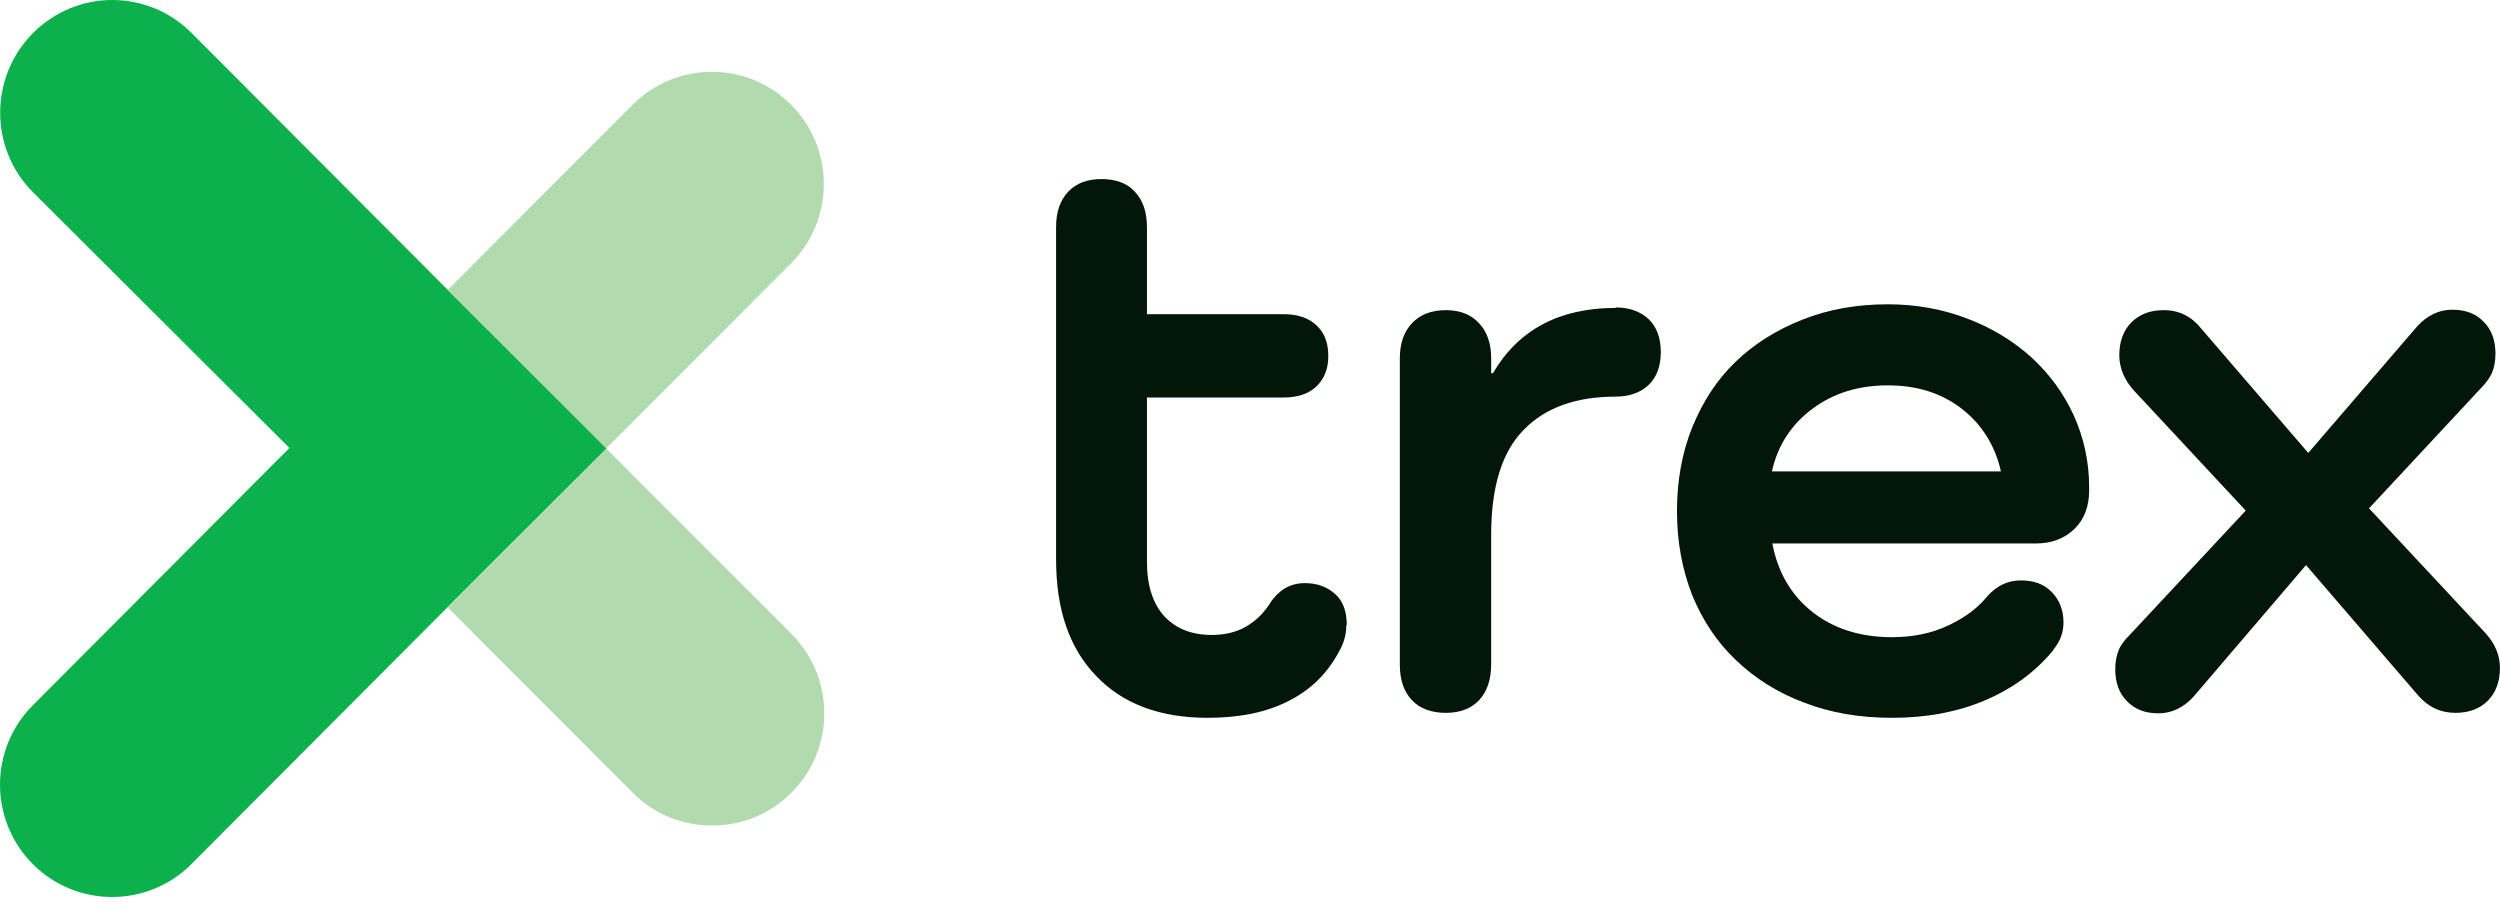
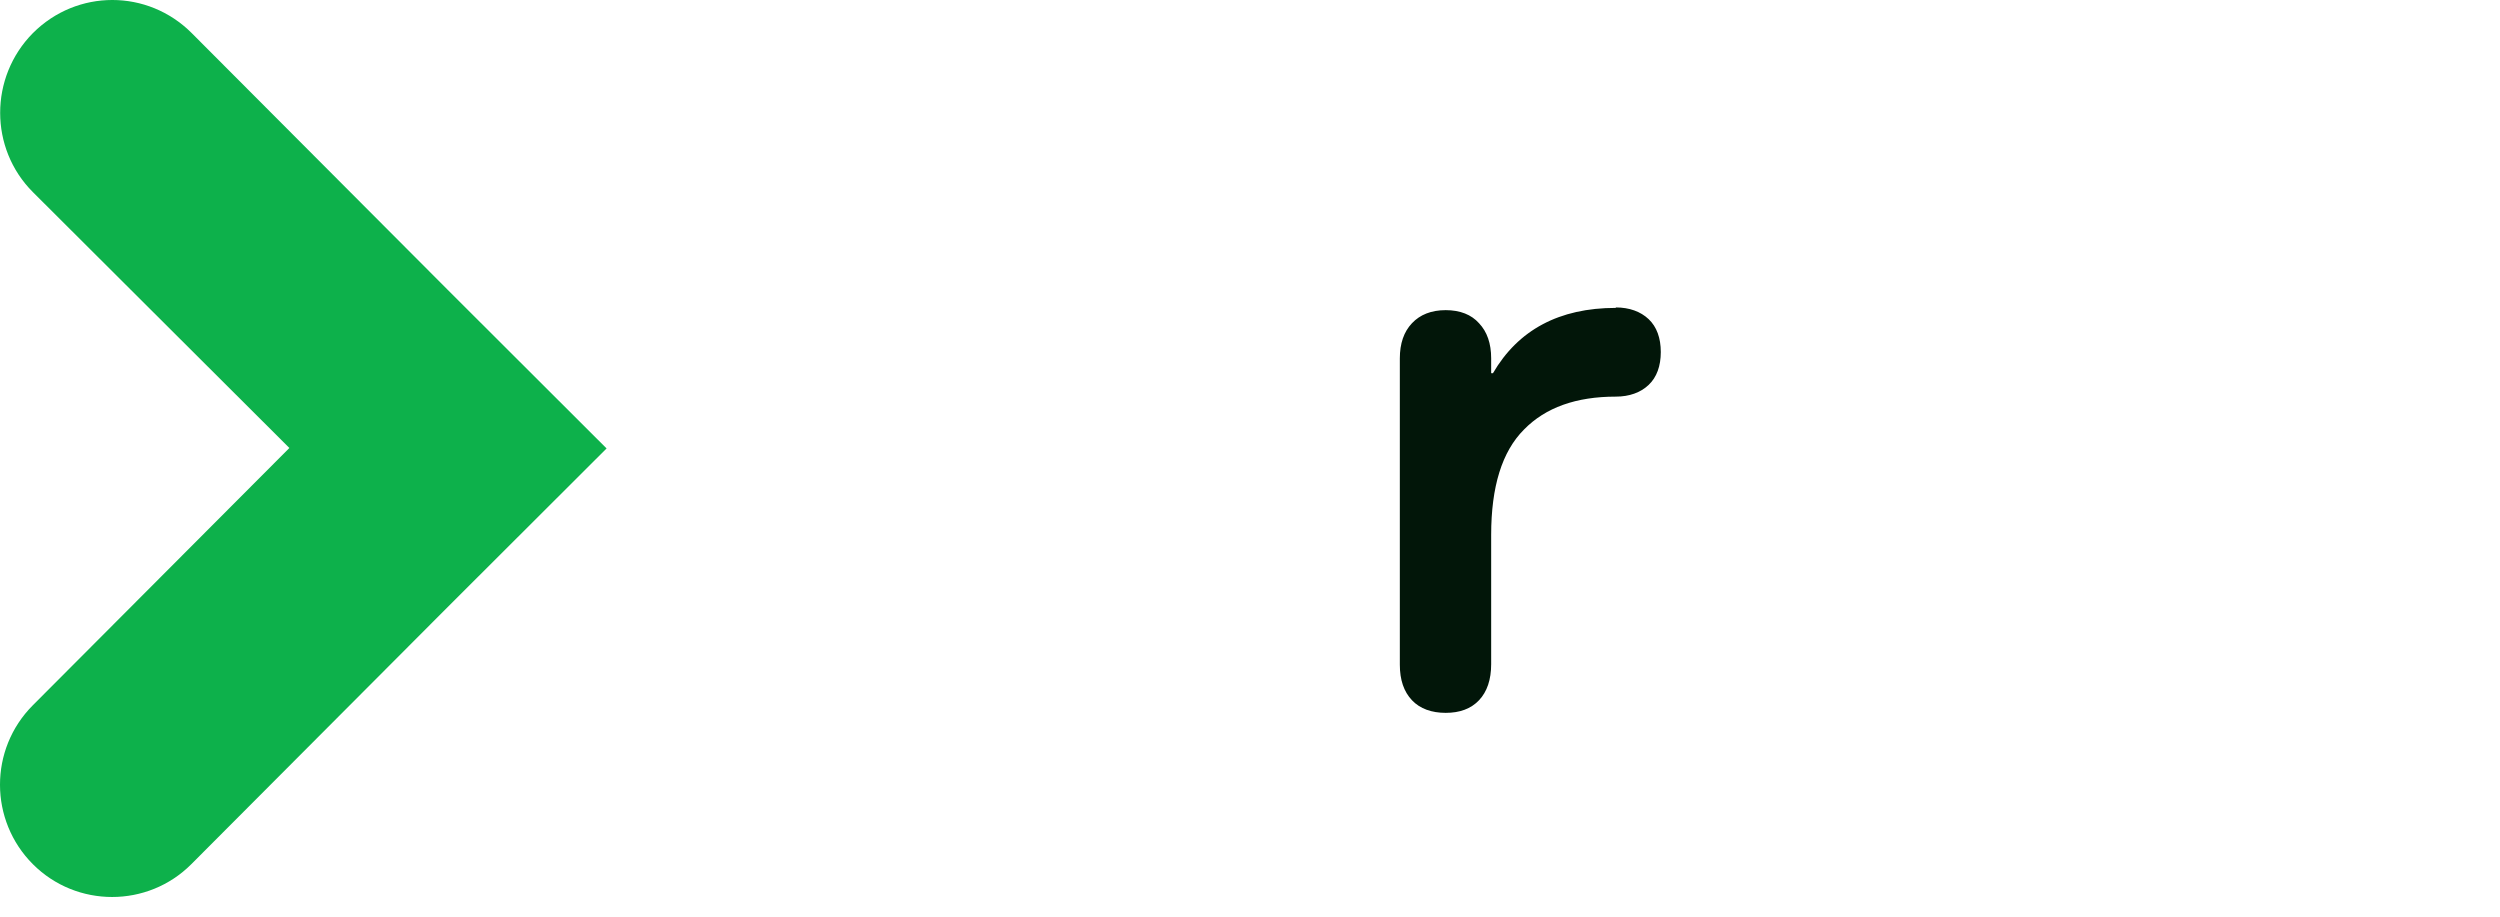
<svg xmlns="http://www.w3.org/2000/svg" width="120" height="44" viewBox="0 0 120 44" fill="none">
  <path d="M29.116 21.525L21.492 29.136L9.182 41.482C7.087 43.58 3.674 43.58 1.579 41.482C-0.516 39.385 -0.537 35.969 1.579 33.85L13.89 21.503L1.579 9.222C-0.516 7.125 -0.516 3.708 1.579 1.589C3.696 -0.53 7.087 -0.53 9.203 1.589L21.492 13.914L29.116 21.525Z" fill="#0DB14B" />
-   <path d="M29.116 21.525L26.071 18.476L21.492 13.914L30.369 5.027C31.427 3.968 32.788 3.449 34.17 3.449C35.552 3.449 36.913 3.968 37.971 5.027C40.066 7.125 40.066 10.541 37.971 12.638L29.094 21.525H29.116Z" fill="#B1DAAE" />
-   <path d="M34.17 39.623C32.788 39.623 31.405 39.104 30.369 38.045L21.492 29.158L29.116 21.547L37.993 30.434C40.088 32.531 40.088 35.947 37.993 38.045C36.934 39.104 35.574 39.623 34.191 39.623" fill="#B1DAAE" />
-   <path d="M64.622 30.001C64.622 30.39 64.536 30.779 64.341 31.147C63.78 32.249 62.981 33.071 61.879 33.633C60.799 34.196 59.482 34.455 57.97 34.455C55.681 34.455 53.888 33.785 52.614 32.444C51.318 31.104 50.692 29.244 50.692 26.844V10.908C50.692 10.173 50.886 9.611 51.275 9.2C51.664 8.789 52.203 8.595 52.873 8.595C53.543 8.595 54.104 8.789 54.471 9.2C54.86 9.611 55.054 10.173 55.054 10.908V15.081H61.599C62.29 15.081 62.808 15.254 63.197 15.622C63.586 15.989 63.758 16.465 63.758 17.092C63.758 17.719 63.564 18.173 63.197 18.541C62.808 18.909 62.29 19.081 61.599 19.081H55.054V26.974C55.054 28.098 55.335 28.963 55.875 29.568C56.437 30.174 57.193 30.477 58.164 30.477C58.791 30.477 59.352 30.347 59.828 30.066C60.303 29.785 60.67 29.417 60.972 28.941C61.145 28.66 61.383 28.422 61.663 28.249C61.944 28.076 62.268 27.99 62.635 27.99C63.218 27.99 63.693 28.163 64.082 28.509C64.471 28.855 64.644 29.352 64.644 30.001" fill="#021609" />
  <path d="M77.558 14.757C78.206 14.757 78.746 14.952 79.135 15.319C79.524 15.687 79.718 16.228 79.718 16.898C79.718 17.568 79.524 18.109 79.135 18.476C78.746 18.844 78.206 19.038 77.558 19.038C75.658 19.038 74.189 19.558 73.153 20.617C72.094 21.677 71.576 23.363 71.576 25.677V31.882C71.576 32.617 71.382 33.201 70.993 33.612C70.604 34.023 70.064 34.217 69.394 34.217C68.725 34.217 68.163 34.023 67.775 33.612C67.386 33.201 67.192 32.639 67.192 31.904V17.201C67.192 16.487 67.386 15.925 67.775 15.514C68.163 15.103 68.703 14.887 69.394 14.887C70.086 14.887 70.626 15.103 70.993 15.514C71.382 15.925 71.576 16.487 71.576 17.201V17.914H71.662C72.872 15.838 74.837 14.779 77.558 14.779" fill="#021609" />
-   <path d="M98.572 31.19C97.708 32.249 96.606 33.05 95.289 33.612C93.972 34.174 92.481 34.455 90.818 34.455C89.263 34.455 87.859 34.217 86.585 33.72C85.311 33.244 84.231 32.552 83.324 31.687C82.417 30.822 81.726 29.785 81.229 28.574C80.754 27.363 80.495 26.022 80.495 24.552C80.495 23.082 80.732 21.741 81.229 20.509C81.726 19.298 82.395 18.238 83.302 17.373C84.188 16.509 85.268 15.838 86.52 15.341C87.773 14.844 89.134 14.606 90.624 14.606C91.984 14.606 93.259 14.844 94.447 15.298C95.635 15.752 96.65 16.379 97.513 17.157C98.377 17.957 99.047 18.865 99.544 19.946C100.019 21.006 100.278 22.152 100.278 23.363V23.557C100.278 24.314 100.04 24.941 99.565 25.395C99.09 25.849 98.485 26.087 97.708 26.087H85.073C85.332 27.471 85.98 28.574 86.995 29.374C88.01 30.174 89.285 30.585 90.818 30.585C91.833 30.585 92.74 30.39 93.518 30.022C94.295 29.655 94.922 29.201 95.375 28.639C95.829 28.12 96.369 27.86 96.995 27.86C97.621 27.86 98.118 28.033 98.485 28.422C98.853 28.79 99.047 29.287 99.047 29.871C99.047 30.347 98.896 30.779 98.572 31.168M90.602 18.498C89.22 18.498 88.01 18.865 86.995 19.622C85.98 20.379 85.332 21.373 85.052 22.628H96.045C95.764 21.373 95.116 20.357 94.166 19.622C93.194 18.865 92.006 18.498 90.624 18.498" fill="#021609" />
-   <path d="M119.285 30.369C119.76 30.888 119.998 31.45 119.998 32.055C119.998 32.704 119.803 33.244 119.415 33.634C119.026 34.023 118.508 34.217 117.86 34.217C117.147 34.217 116.542 33.936 116.045 33.352L110.689 27.125L105.29 33.439C104.815 33.958 104.253 34.239 103.605 34.239C102.957 34.239 102.461 34.044 102.093 33.655C101.705 33.266 101.532 32.747 101.532 32.12C101.532 31.753 101.597 31.45 101.705 31.19C101.813 30.931 102.007 30.693 102.245 30.455L107.795 24.509L102.439 18.758C101.964 18.239 101.726 17.655 101.726 17.049C101.726 16.401 101.921 15.86 102.309 15.471C102.698 15.082 103.216 14.887 103.864 14.887C104.599 14.887 105.203 15.19 105.679 15.795L110.797 21.741L116.024 15.665C116.499 15.147 117.061 14.866 117.708 14.866C118.356 14.866 118.853 15.06 119.22 15.449C119.609 15.838 119.782 16.357 119.782 16.985C119.782 17.352 119.717 17.655 119.609 17.914C119.479 18.174 119.307 18.412 119.069 18.649L113.713 24.401L119.263 30.347L119.285 30.369Z" fill="#021609" />
</svg>